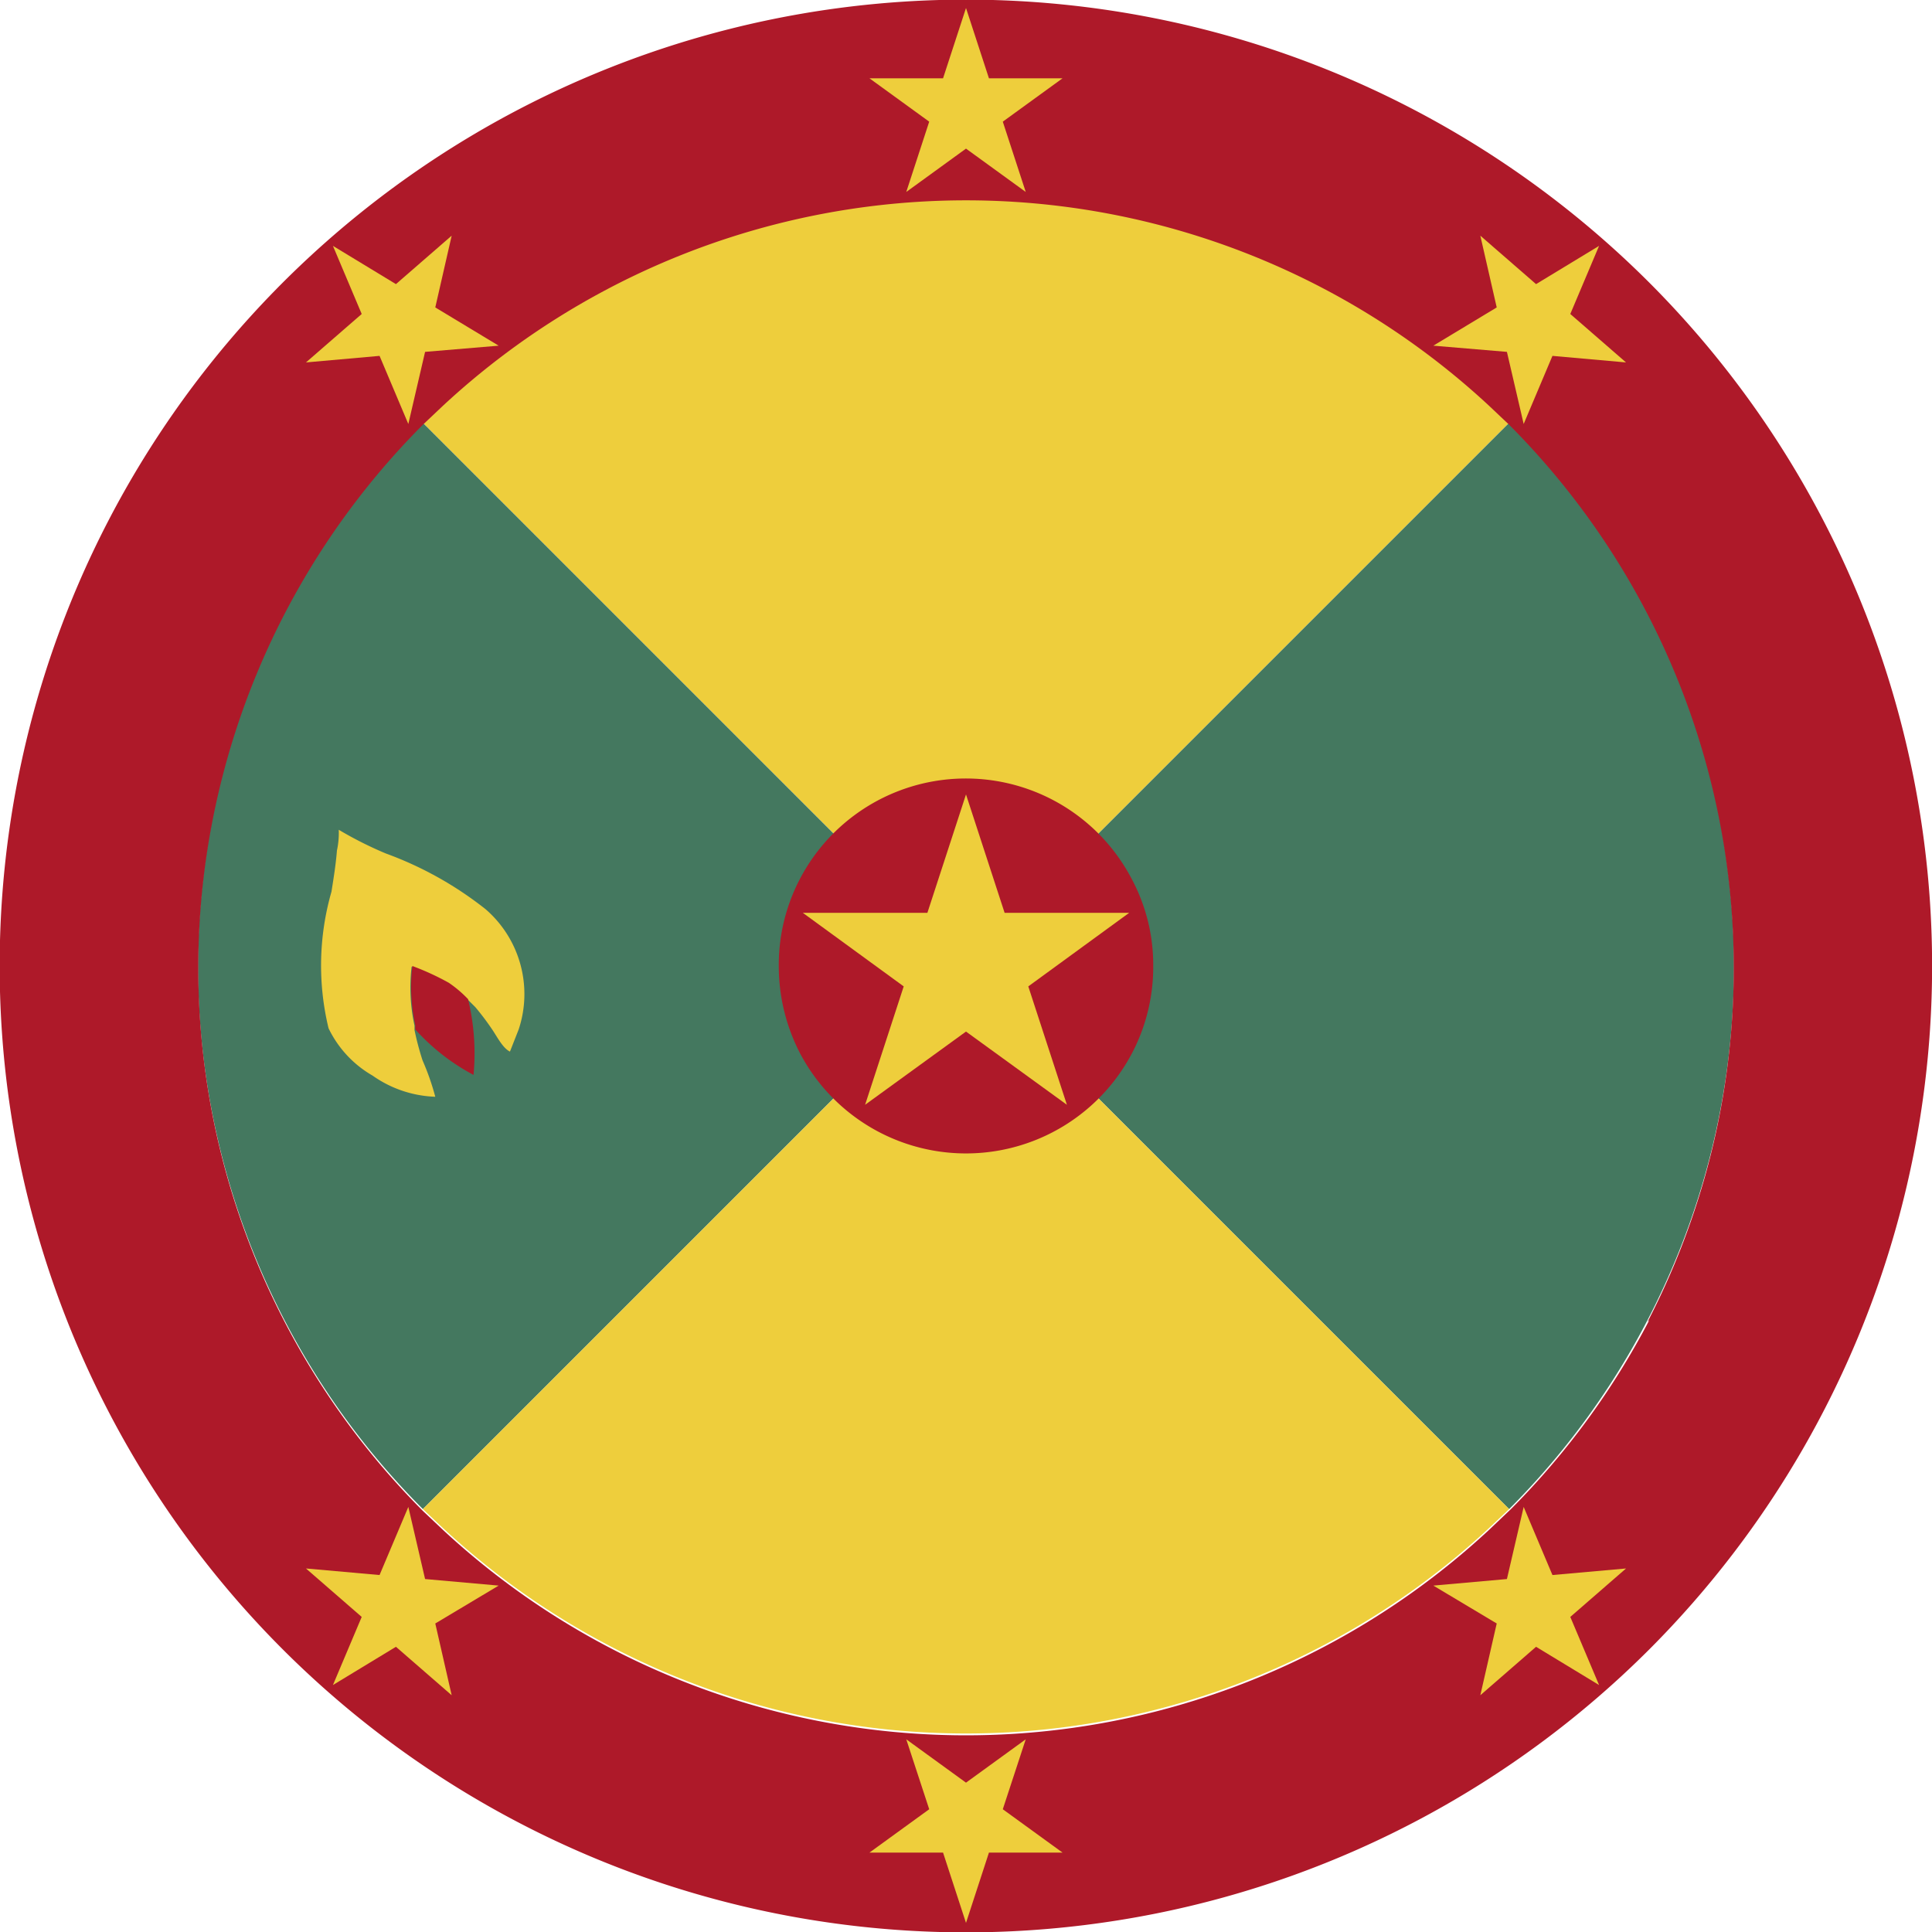
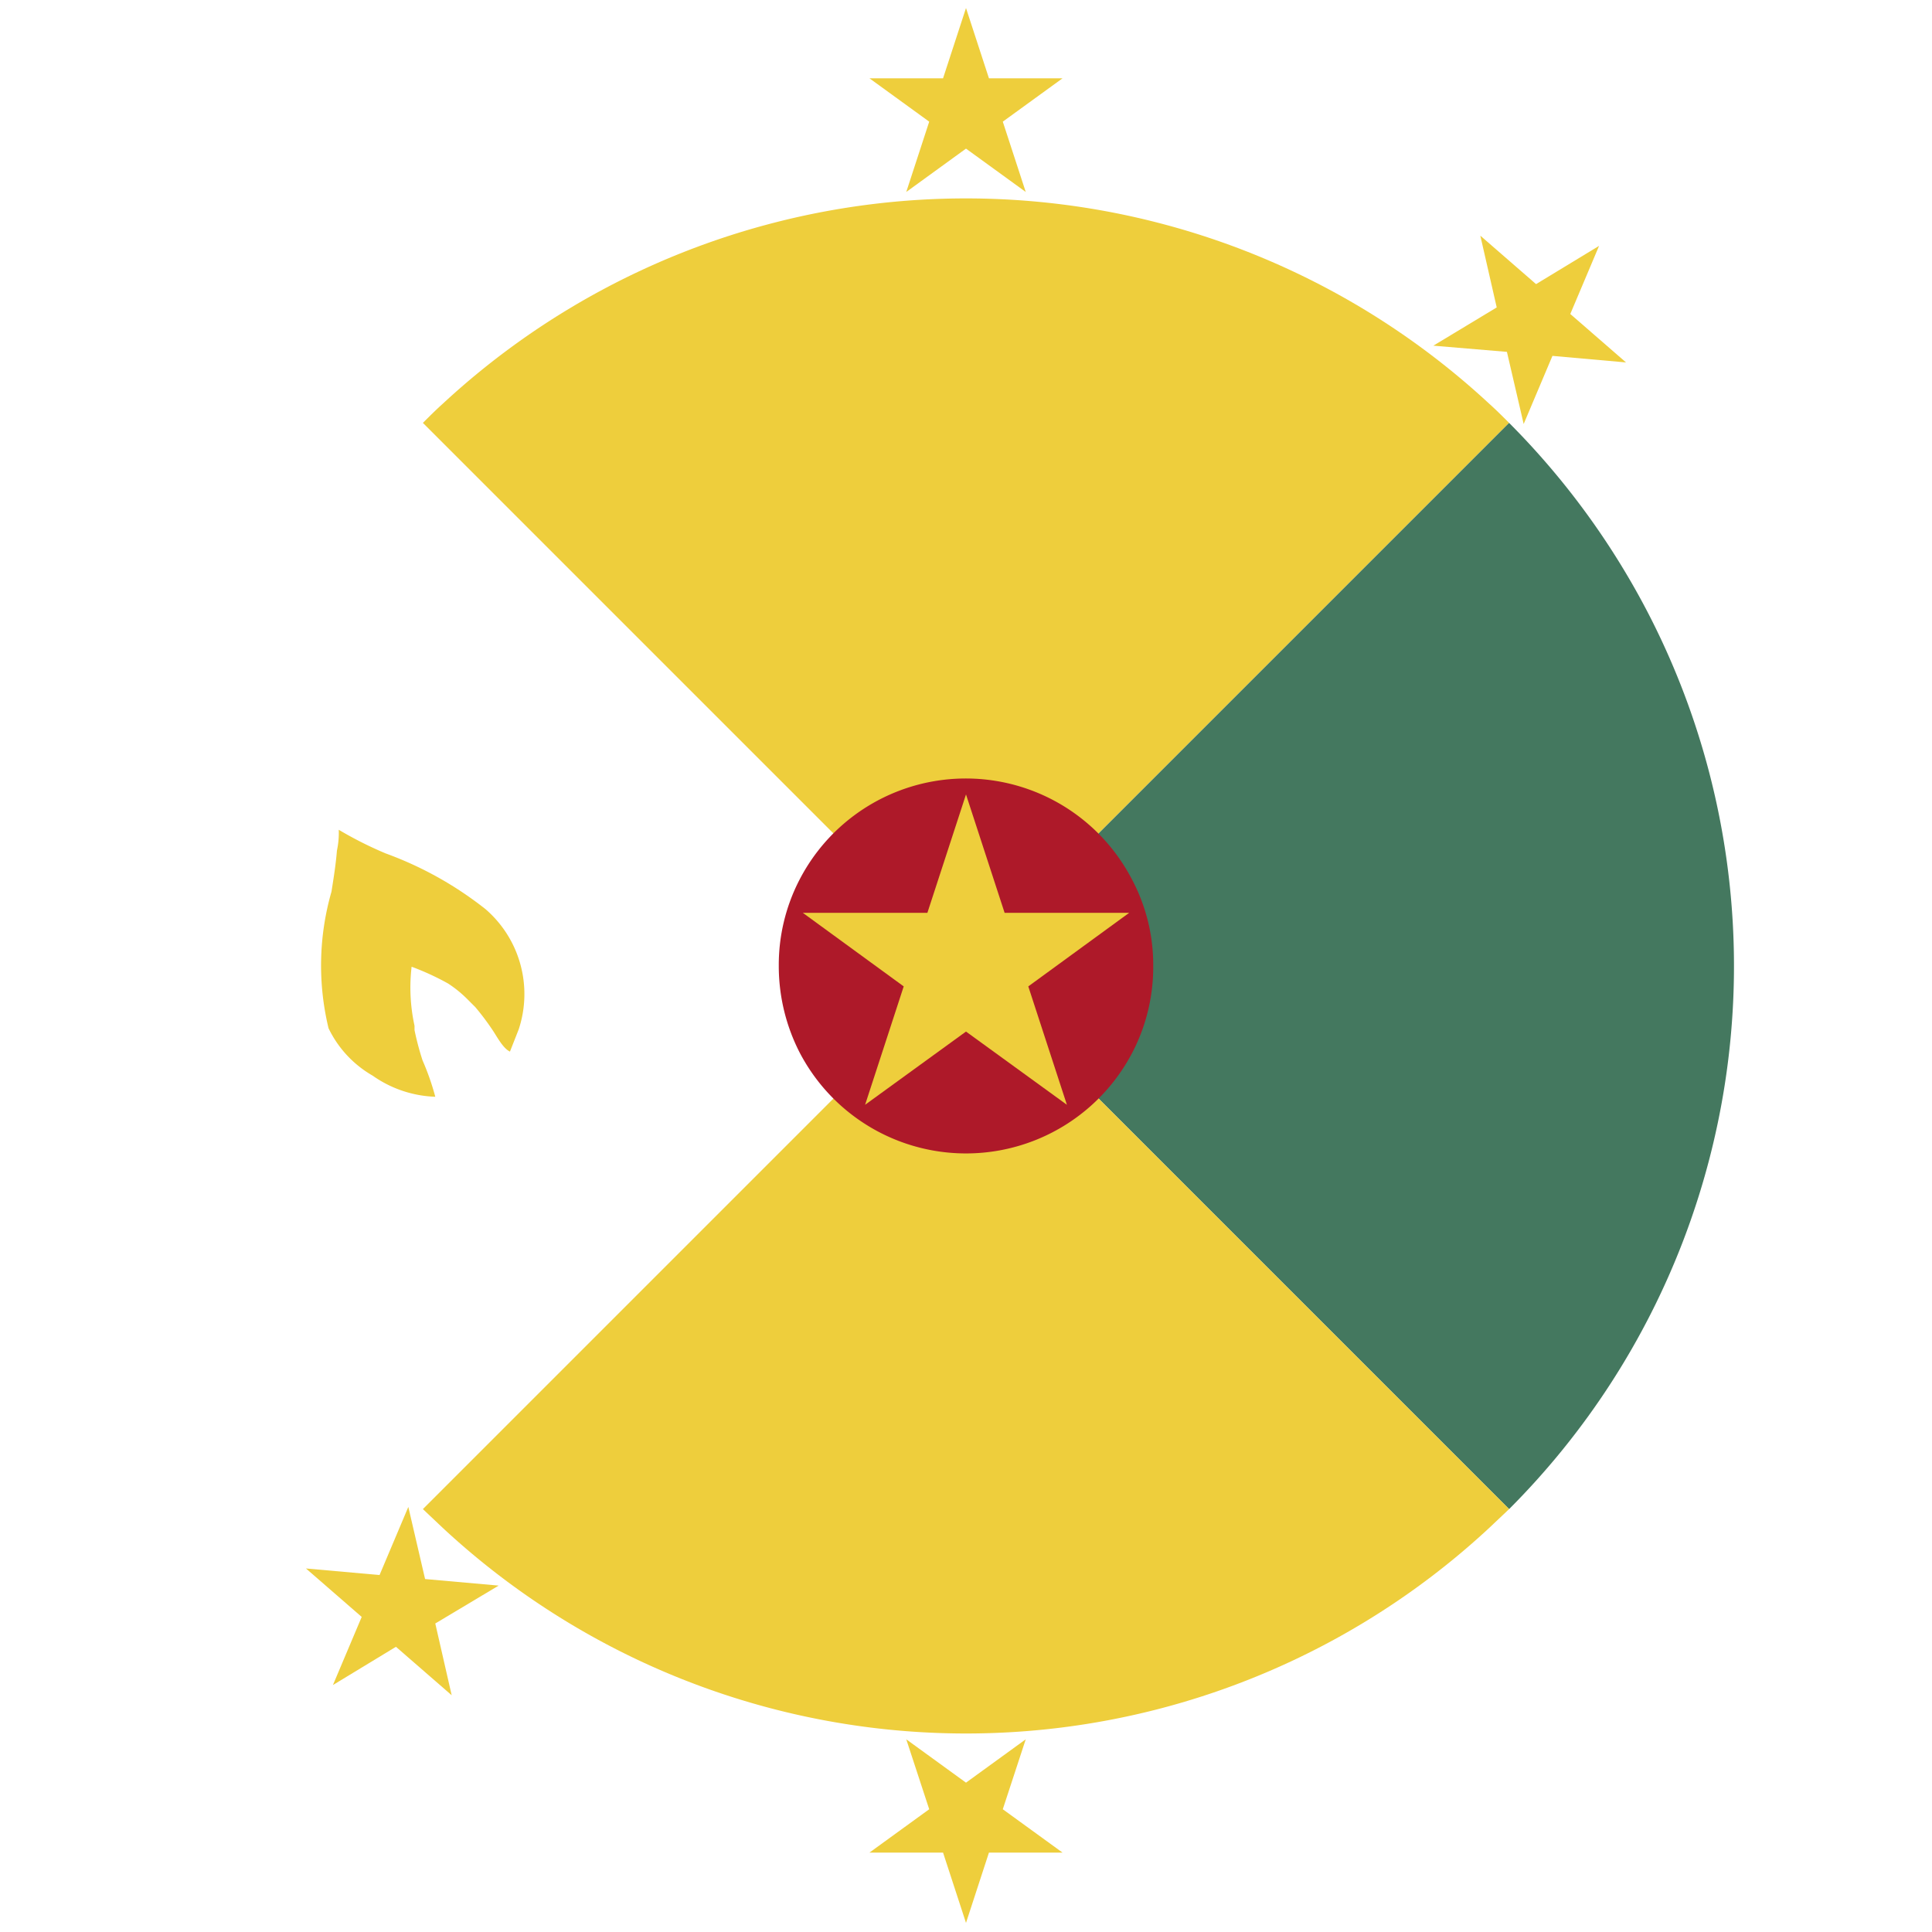
<svg xmlns="http://www.w3.org/2000/svg" viewBox="0 0 5.304 5.304">
  <defs>
    <style>.a{fill:#eece3c;}.b{fill:#44785f;}.c{fill:#ae1929;}</style>
  </defs>
  <path class="a" d="M4.143,1.161c-.018-.018-.036-.036-.055-.053a2.112,2.112,0,0,0-2.872,0c-.019.017-.037.035-.055.053L2.652,2.652Z" />
-   <path class="b" d="M1.161,1.161h0a2.109,2.109,0,0,0,0,2.982L2.652,2.652Z" />
  <path class="b" d="M4.523,1.68a2.123,2.123,0,0,0-.38-.519h0L2.652,2.652,4.143,4.143a2.109,2.109,0,0,0,.38-2.463Z" />
  <path class="a" d="M1.161,4.143h0l.055.052a2.11,2.11,0,0,0,2.872,0l.055-.052h0L2.652,2.652Z" />
  <path class="c" d="M3.166,2.652a.509.509,0,0,1-.057.237.515.515,0,0,1-.914,0,.521.521,0,0,1-.057-.237.509.509,0,0,1,.057-.237.514.514,0,0,1,.913,0A.5.5,0,0,1,3.166,2.652Z" />
  <polygon class="a" points="2.652 2.181 2.758 2.506 3.1 2.506 2.823 2.708 2.929 3.033 2.652 2.832 2.375 3.033 2.481 2.708 2.204 2.506 2.546 2.506 2.652 2.181" />
  <path class="a" d="M1.424,2.826,1.4,2.887c-.019-.009-.035-.04-.047-.058a.712.712,0,0,0-.048-.064l-.022-.022A.324.324,0,0,0,1.23,2.7a.721.721,0,0,0-.1-.046.49.49,0,0,0,.008.162l0,.012a.779.779,0,0,0,.022.083.691.691,0,0,1,.035.1.317.317,0,0,1-.172-.058.3.3,0,0,1-.121-.13A.733.733,0,0,1,.91,2.448c.006-.038.012-.075.015-.113A.228.228,0,0,0,.93,2.278a1.038,1.038,0,0,0,.129.065.983.983,0,0,1,.274.153A.308.308,0,0,1,1.424,2.826Z" />
-   <path class="c" d="M1.3,2.951a.58.58,0,0,1-.16-.125l0-.012a.49.49,0,0,1-.008-.162.721.721,0,0,1,.1.046.324.324,0,0,1,.053.045A.631.631,0,0,1,1.3,2.951Z" />
-   <path class="c" d="M4.528.776a2.653,2.653,0,1,0,0,3.752A2.655,2.655,0,0,0,4.528.776Zm0,2.848a2.123,2.123,0,0,1-.38.519L4.088,4.2a2.11,2.11,0,0,1-2.872,0l-.055-.052a2.111,2.111,0,0,1,0-2.982l.055-.052a2.11,2.11,0,0,1,2.872,0l.055.052a2.112,2.112,0,0,1,.38,2.463Z" />
  <polygon class="a" points="2.652 0.022 2.715 0.215 2.917 0.215 2.753 0.334 2.816 0.527 2.652 0.408 2.488 0.527 2.551 0.334 2.387 0.215 2.589 0.215 2.652 0.022" />
-   <polygon class="a" points="0.914 0.675 1.087 0.78 1.24 0.647 1.195 0.844 1.369 0.949 1.167 0.966 1.121 1.164 1.042 0.977 0.84 0.995 0.993 0.862 0.914 0.675" />
  <polygon class="a" points="4.39 0.675 4.217 0.78 4.064 0.647 4.109 0.844 3.935 0.949 4.137 0.966 4.183 1.164 4.262 0.977 4.464 0.995 4.311 0.862 4.39 0.675" />
  <polygon class="a" points="2.652 5.279 2.589 5.086 2.387 5.086 2.551 4.967 2.488 4.775 2.652 4.894 2.816 4.775 2.753 4.967 2.917 5.086 2.715 5.086 2.652 5.279" />
-   <polygon class="a" points="4.39 4.626 4.217 4.521 4.064 4.654 4.109 4.457 3.935 4.353 4.137 4.335 4.183 4.137 4.262 4.324 4.464 4.306 4.311 4.439 4.39 4.626" />
  <polygon class="a" points="0.914 4.626 1.087 4.521 1.24 4.654 1.195 4.457 1.369 4.353 1.167 4.335 1.121 4.137 1.042 4.324 0.84 4.306 0.993 4.439 0.914 4.626" />
</svg>